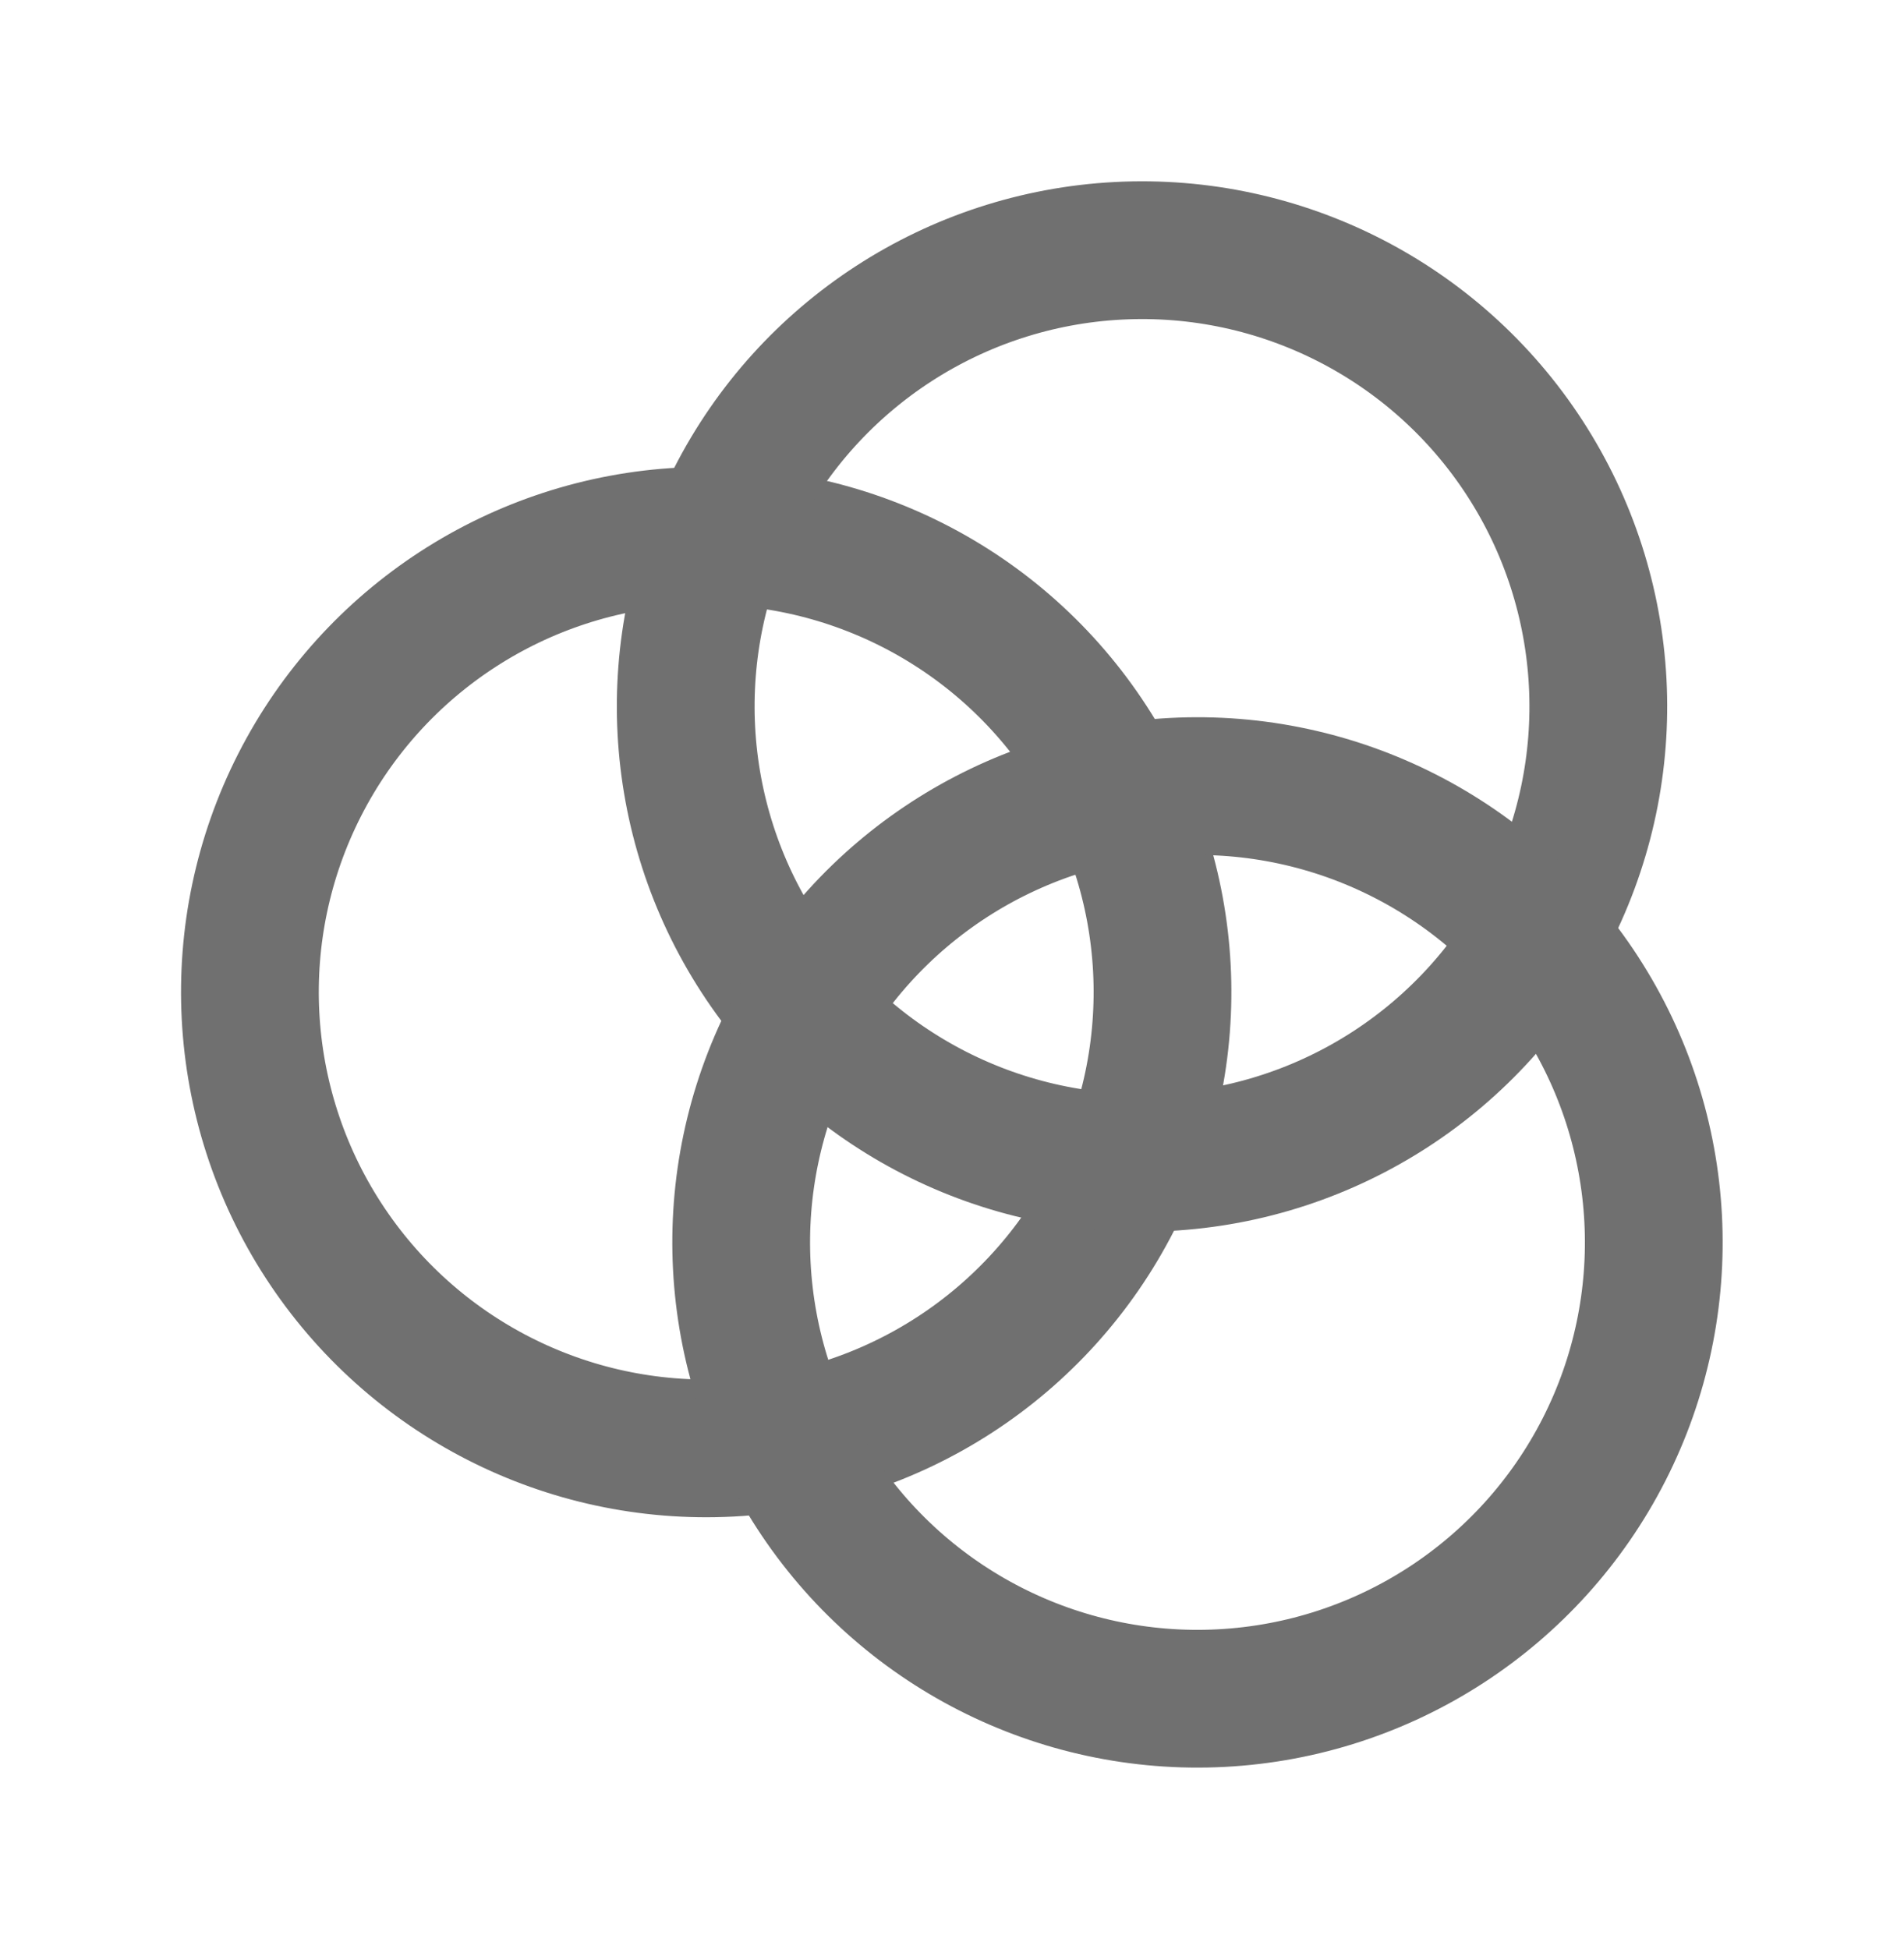
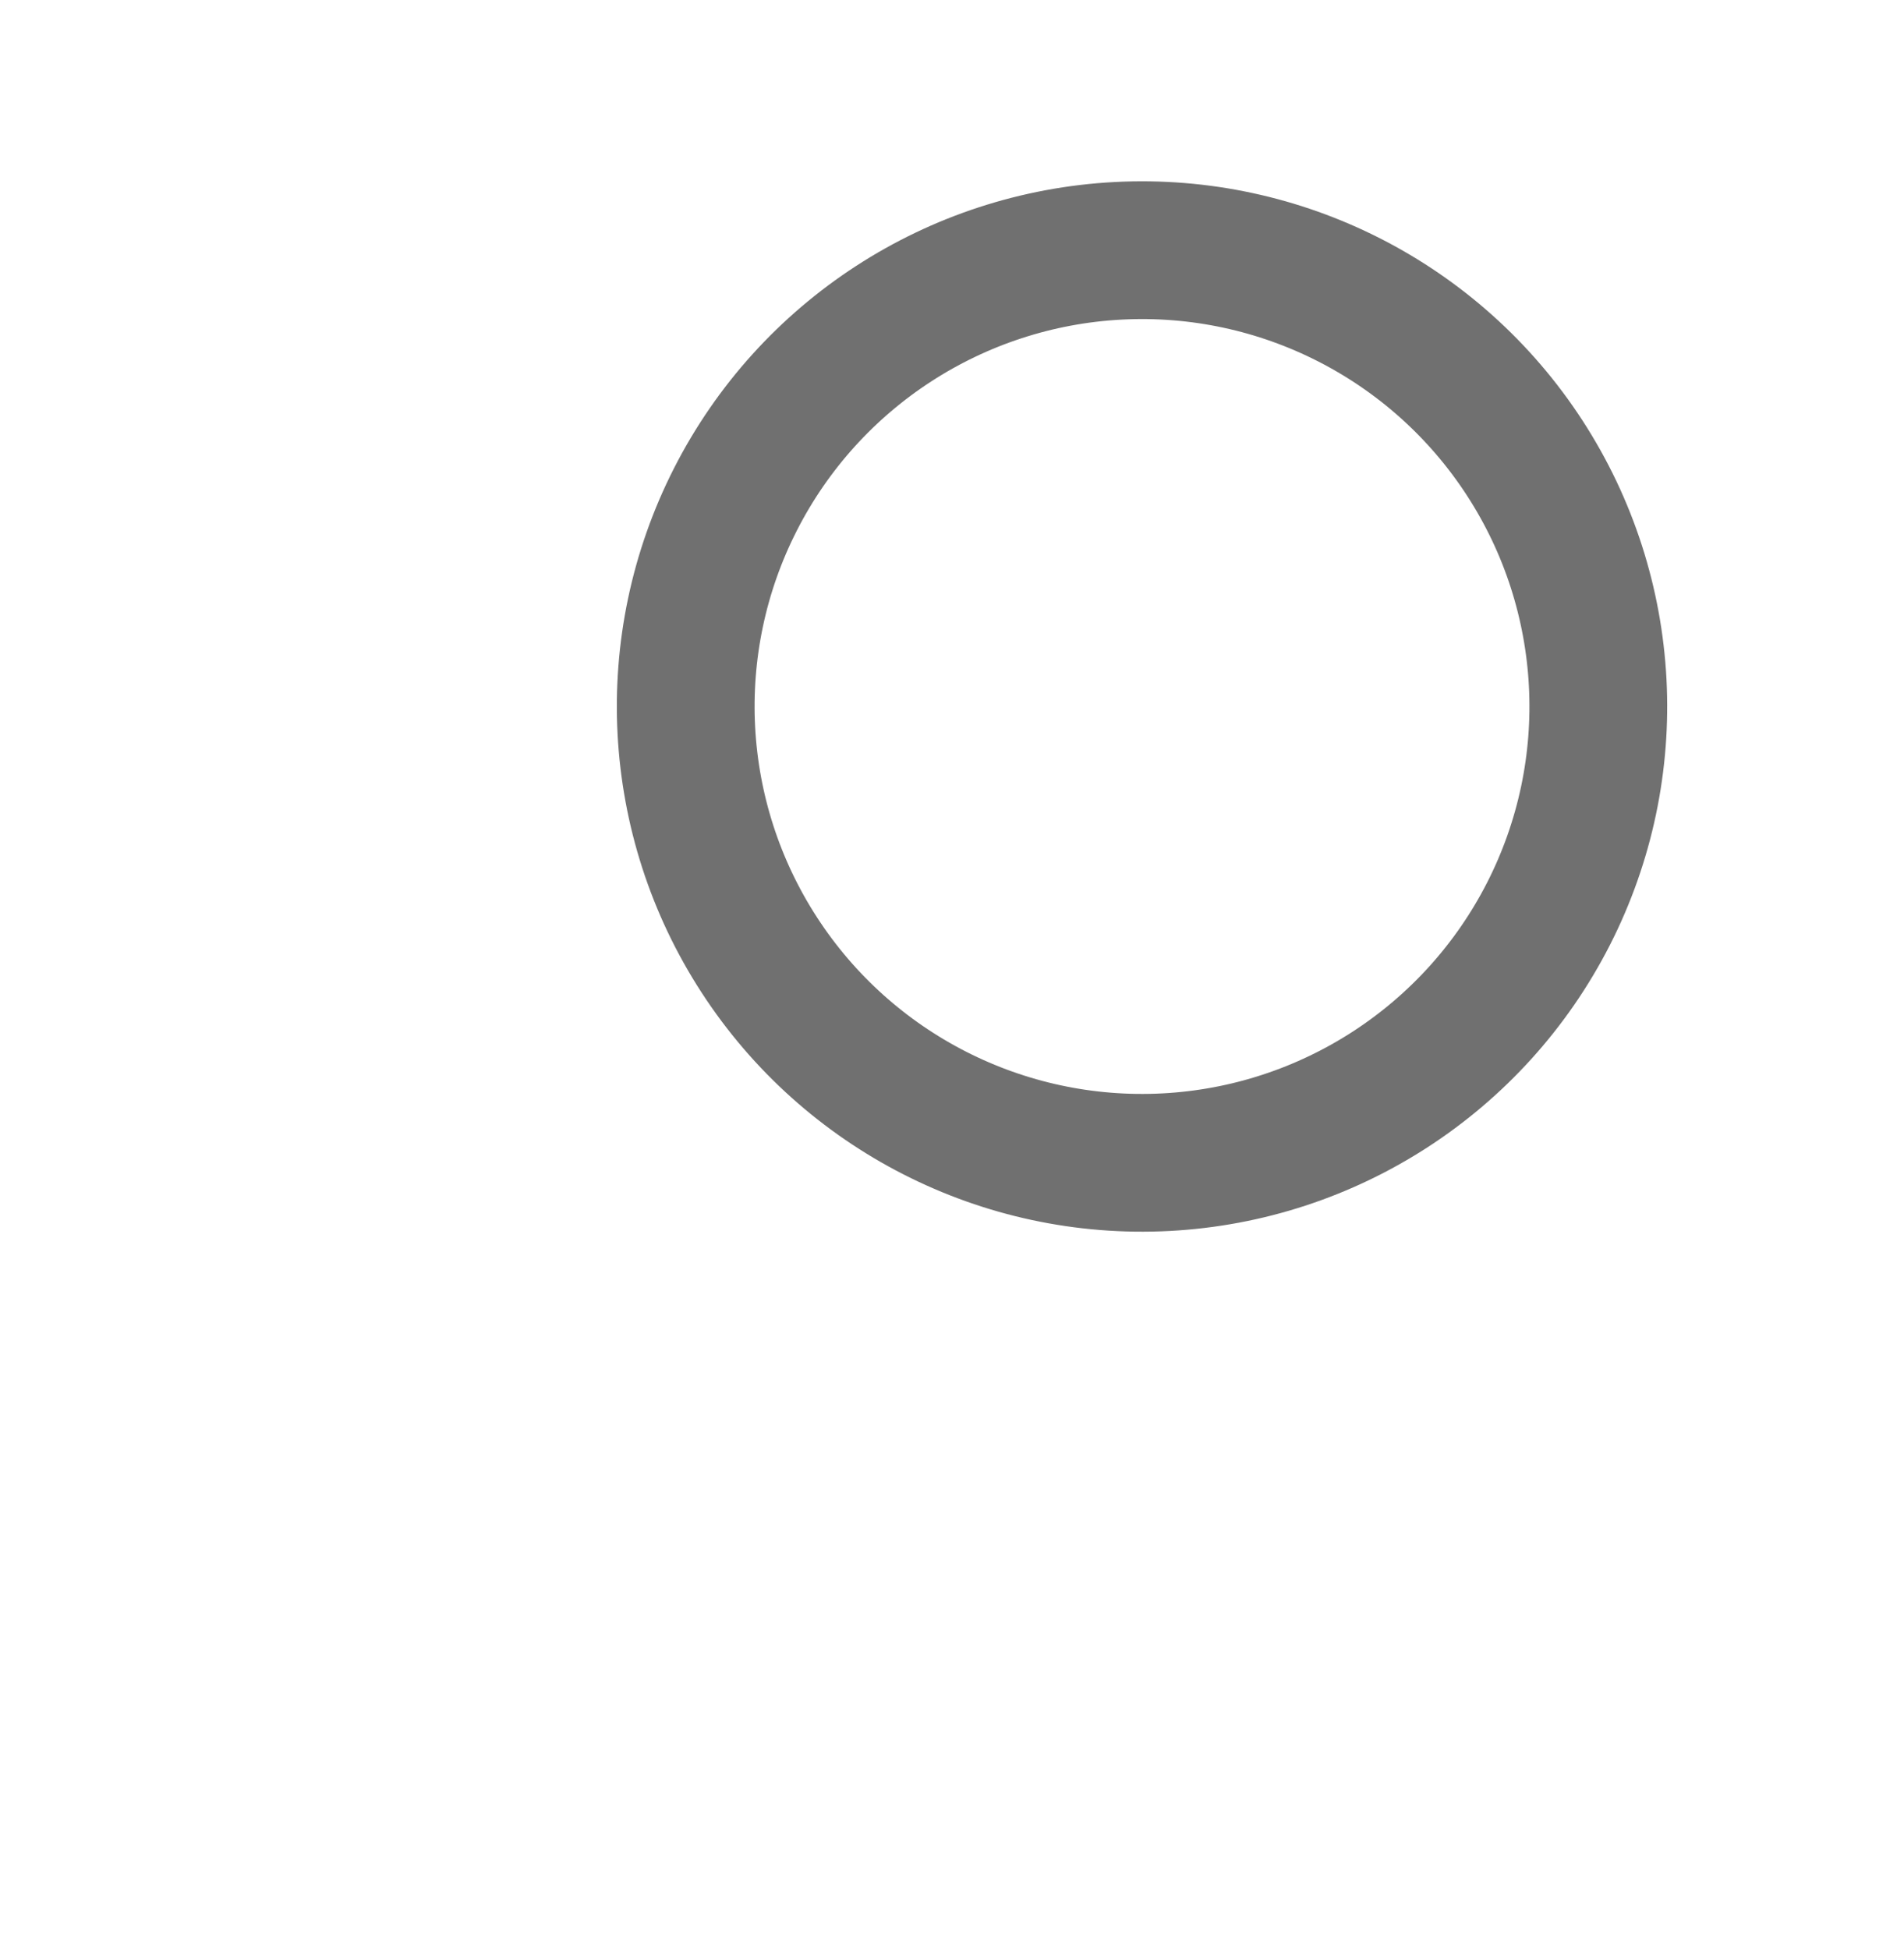
<svg xmlns="http://www.w3.org/2000/svg" width="110.577" height="113.168" viewBox="0 0 110.577 113.168">
  <g id="グループ_8" data-name="グループ 8" transform="matrix(0.891, 0.454, -0.454, 0.891, -663.414, -655.716)">
    <g id="楕円形_1" data-name="楕円形 1" transform="translate(921 285.268)" fill="none" stroke="#707070" stroke-width="8">
      <circle cx="30.5" cy="30.5" r="30.5" stroke="none" />
-       <circle cx="30.5" cy="30.5" r="26.5" fill="none" />
    </g>
    <g id="楕円形_2" data-name="楕円形 2" transform="translate(936.022 259)" fill="none" stroke="#707070" stroke-width="8">
      <circle cx="30.5" cy="30.5" r="30.5" stroke="none" />
      <circle cx="30.5" cy="30.5" r="26.5" fill="none" />
    </g>
    <g id="楕円形_8" data-name="楕円形 8" transform="translate(953.022 285.268)" fill="none" stroke="#707070" stroke-width="8">
-       <circle cx="30.5" cy="30.5" r="30.5" stroke="none" />
-       <circle cx="30.5" cy="30.5" r="26.5" fill="none" />
-     </g>
+       </g>
  </g>
</svg>